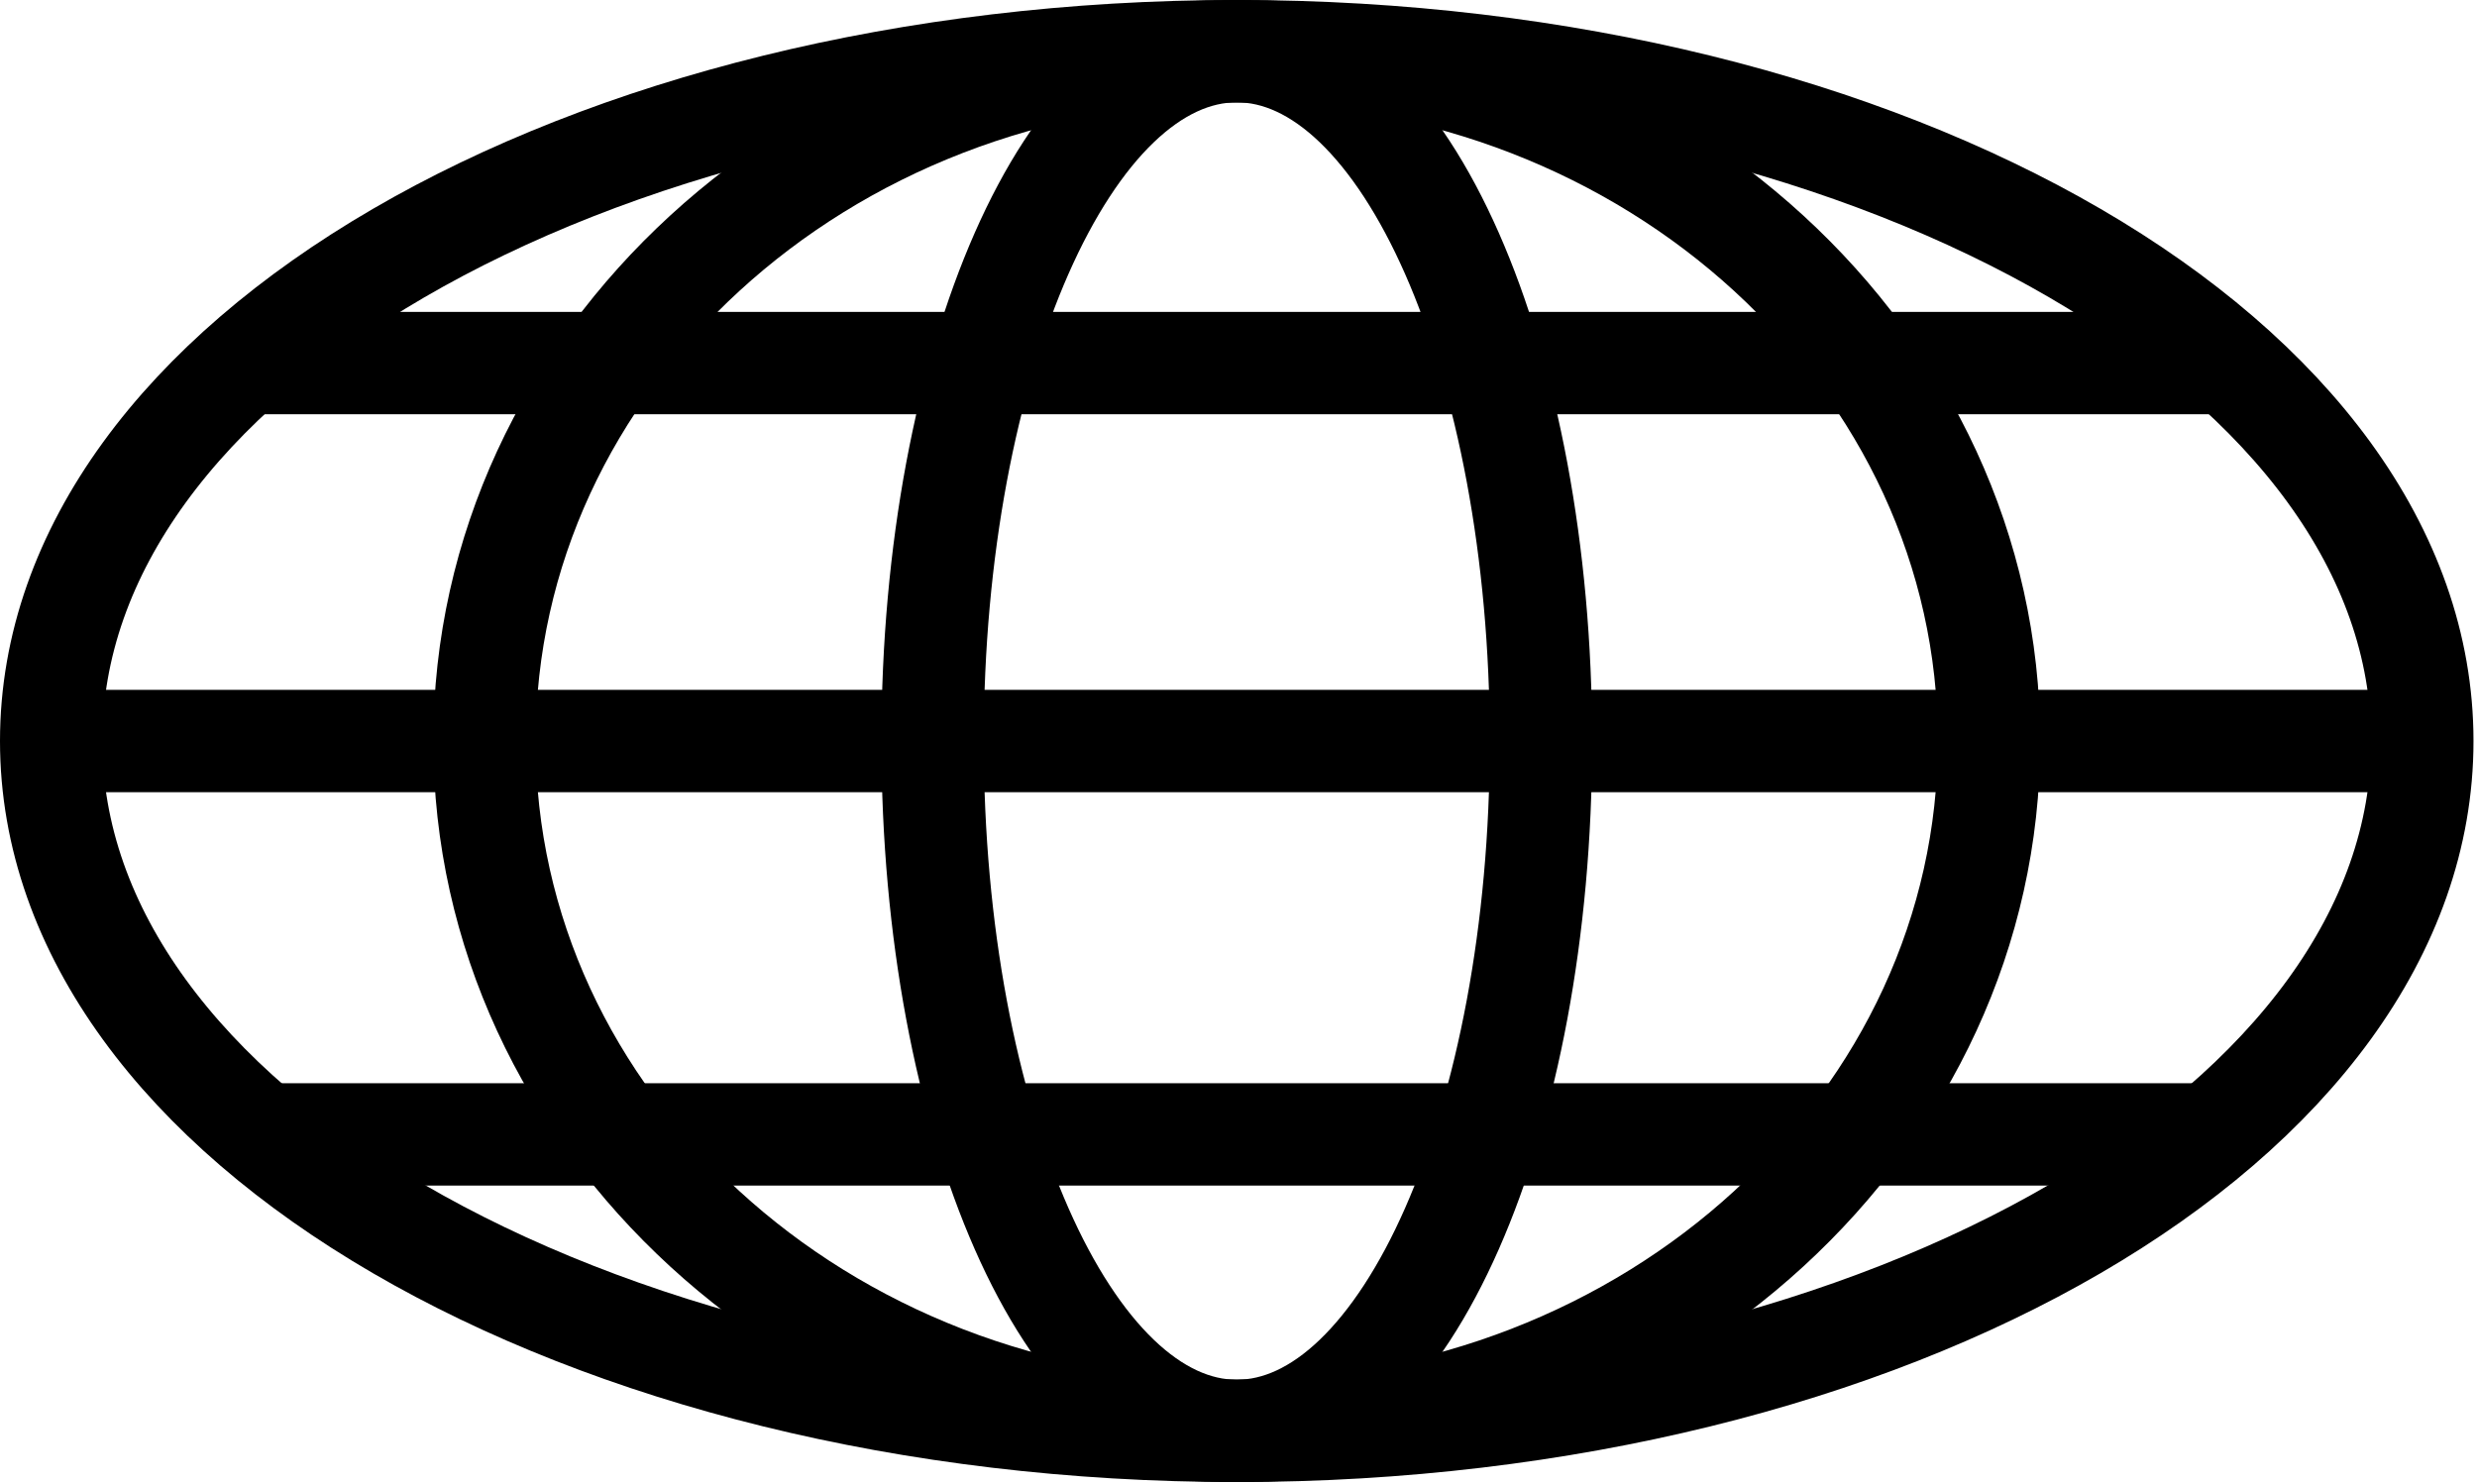
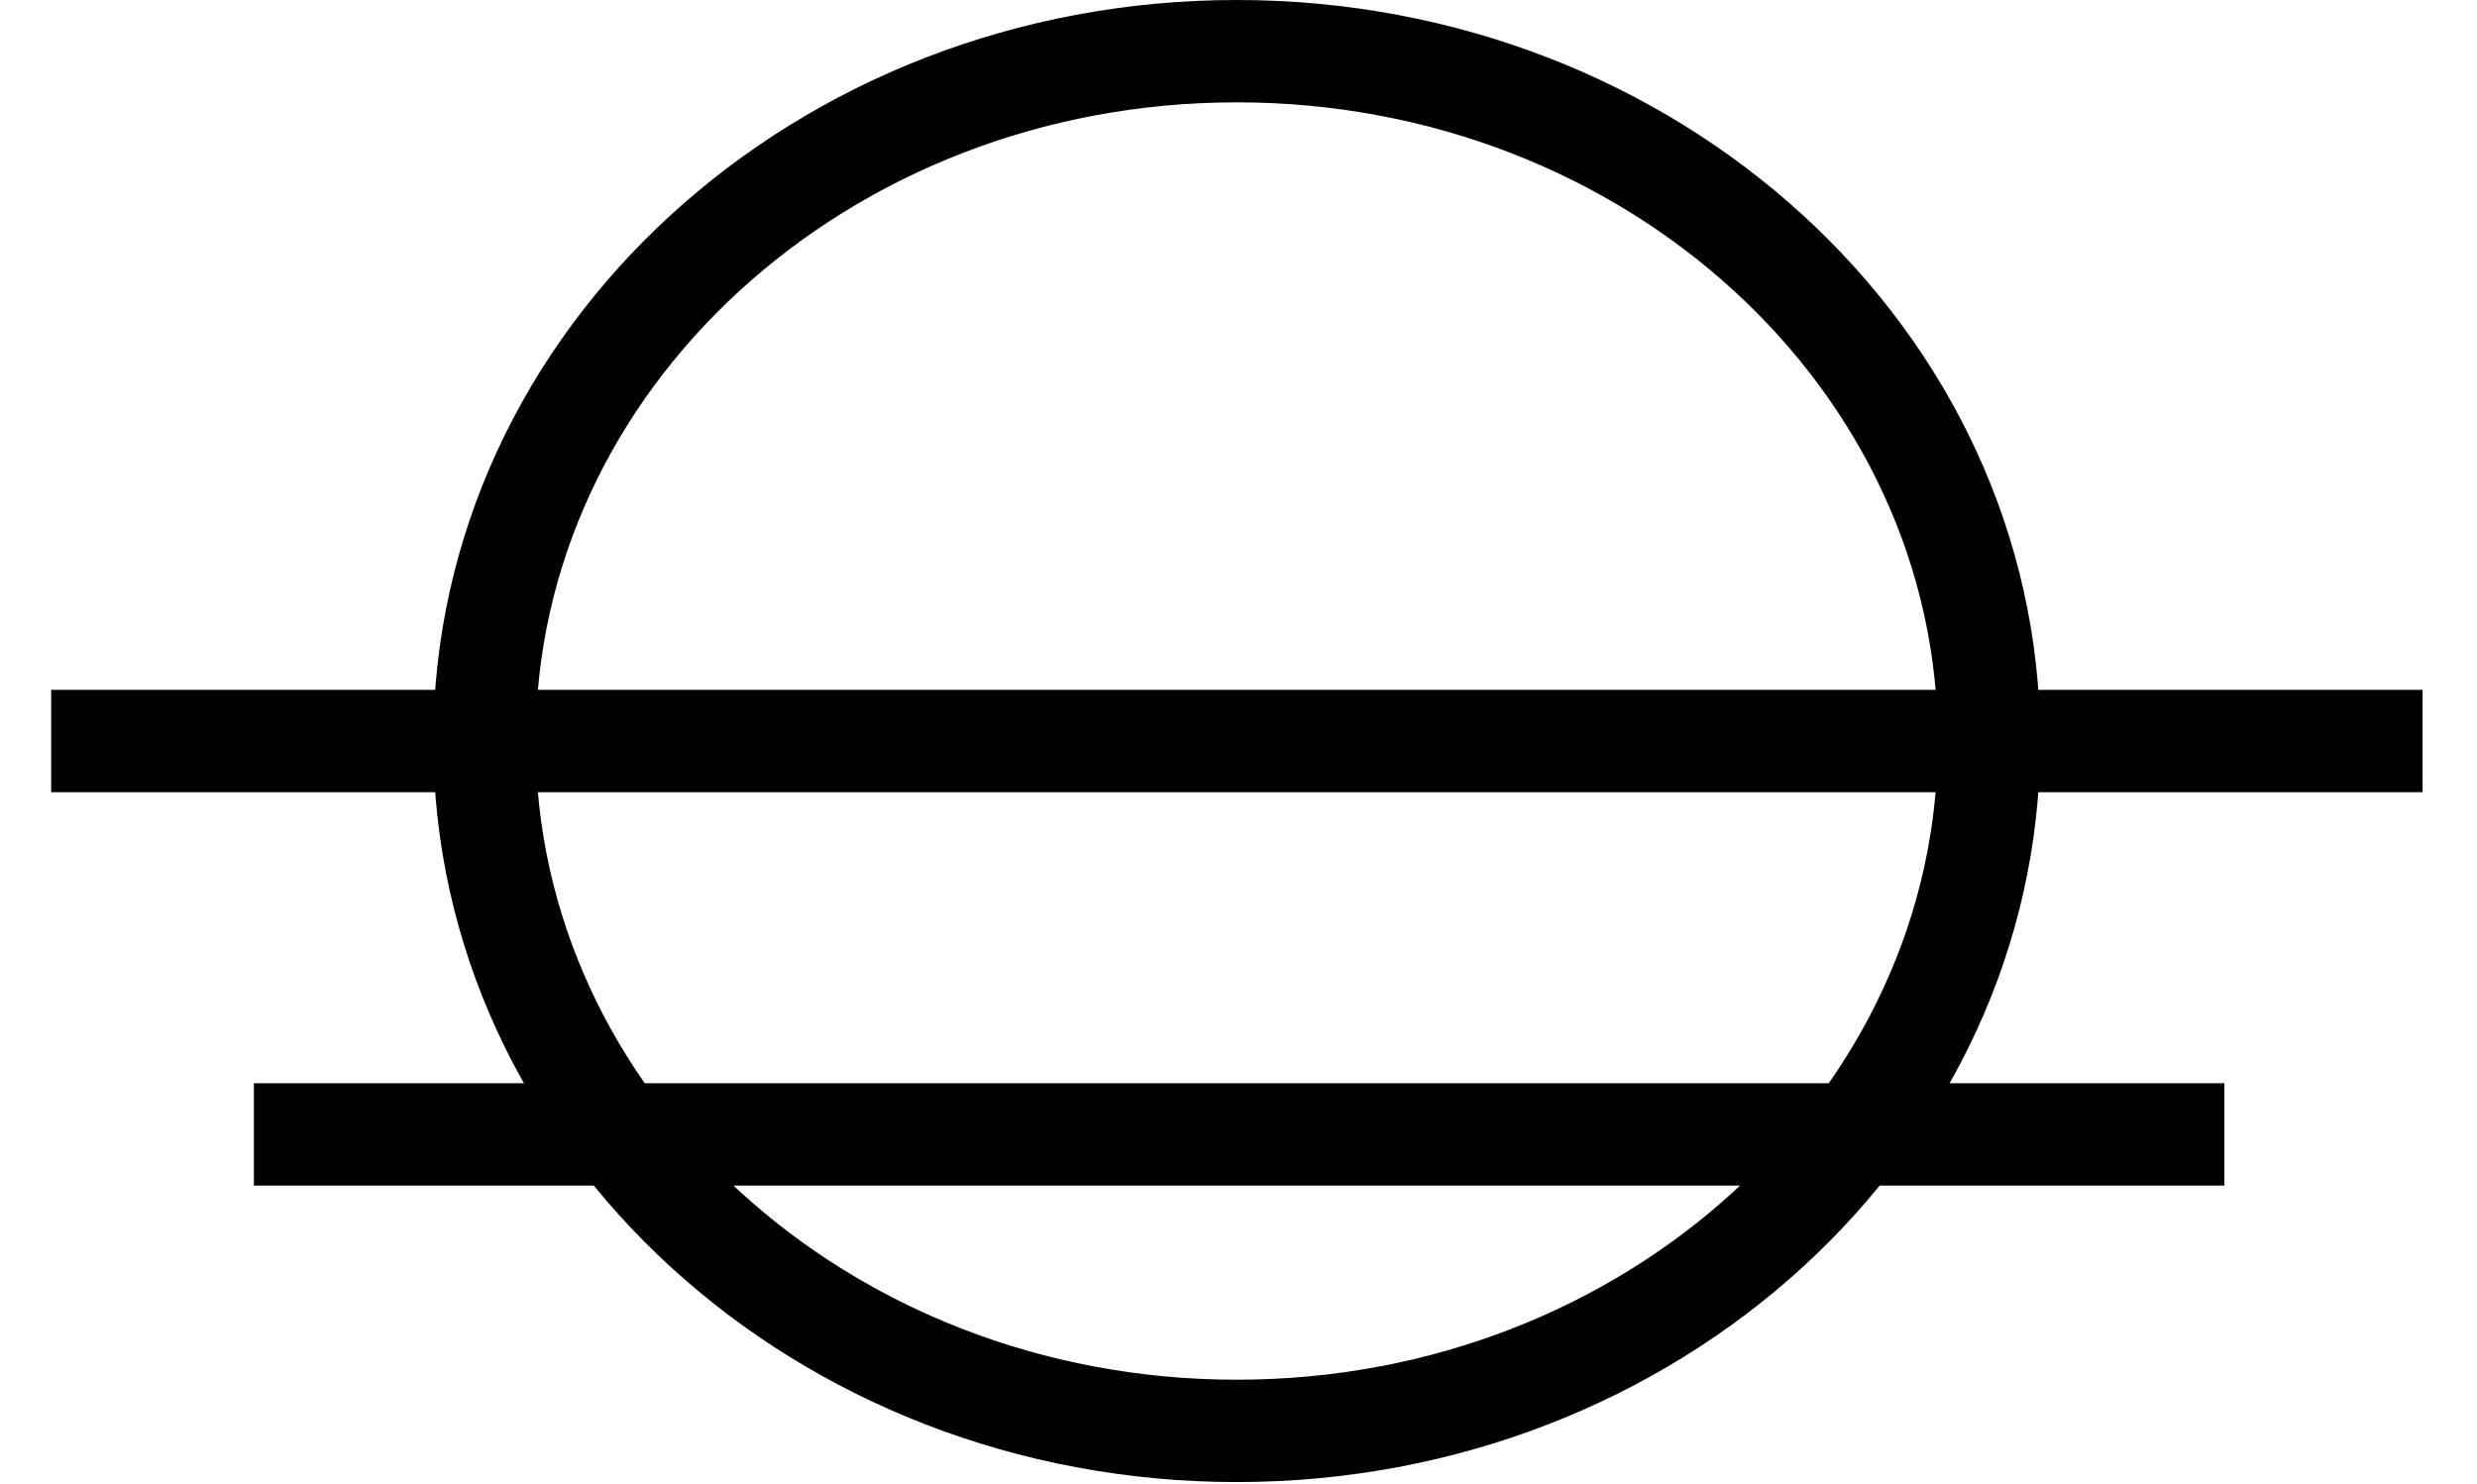
<svg xmlns="http://www.w3.org/2000/svg" width="242" height="145" viewBox="0 0 242 145" fill="none">
-   <path d="M120.828 139.816C184.799 139.816 236.657 109.636 236.657 72.408C236.657 35.179 184.799 5 120.828 5C56.858 5 5 35.179 5 72.408C5 109.636 56.858 139.816 120.828 139.816Z" stroke="black" stroke-width="10" stroke-miterlimit="10" />
  <path d="M120.83 139.816C161.421 139.816 194.326 109.636 194.326 72.408C194.326 35.179 161.421 5 120.83 5C80.239 5 47.334 35.179 47.334 72.408C47.334 109.636 80.239 139.816 120.83 139.816Z" stroke="black" stroke-width="10" stroke-miterlimit="10" />
-   <path d="M120.831 139.816C137.245 139.816 150.551 109.636 150.551 72.408C150.551 35.179 137.245 5 120.831 5C104.417 5 91.111 35.179 91.111 72.408C91.111 109.636 104.417 139.816 120.831 139.816Z" stroke="black" stroke-width="10" stroke-miterlimit="10" />
  <path d="M236.684 72.408H5" stroke="black" stroke-width="10" stroke-miterlimit="10" />
-   <path d="M217.321 35.477H23.938" stroke="black" stroke-width="10" stroke-miterlimit="10" />
  <path d="M217.316 110.846H24.805" stroke="black" stroke-width="10" stroke-miterlimit="10" />
</svg>